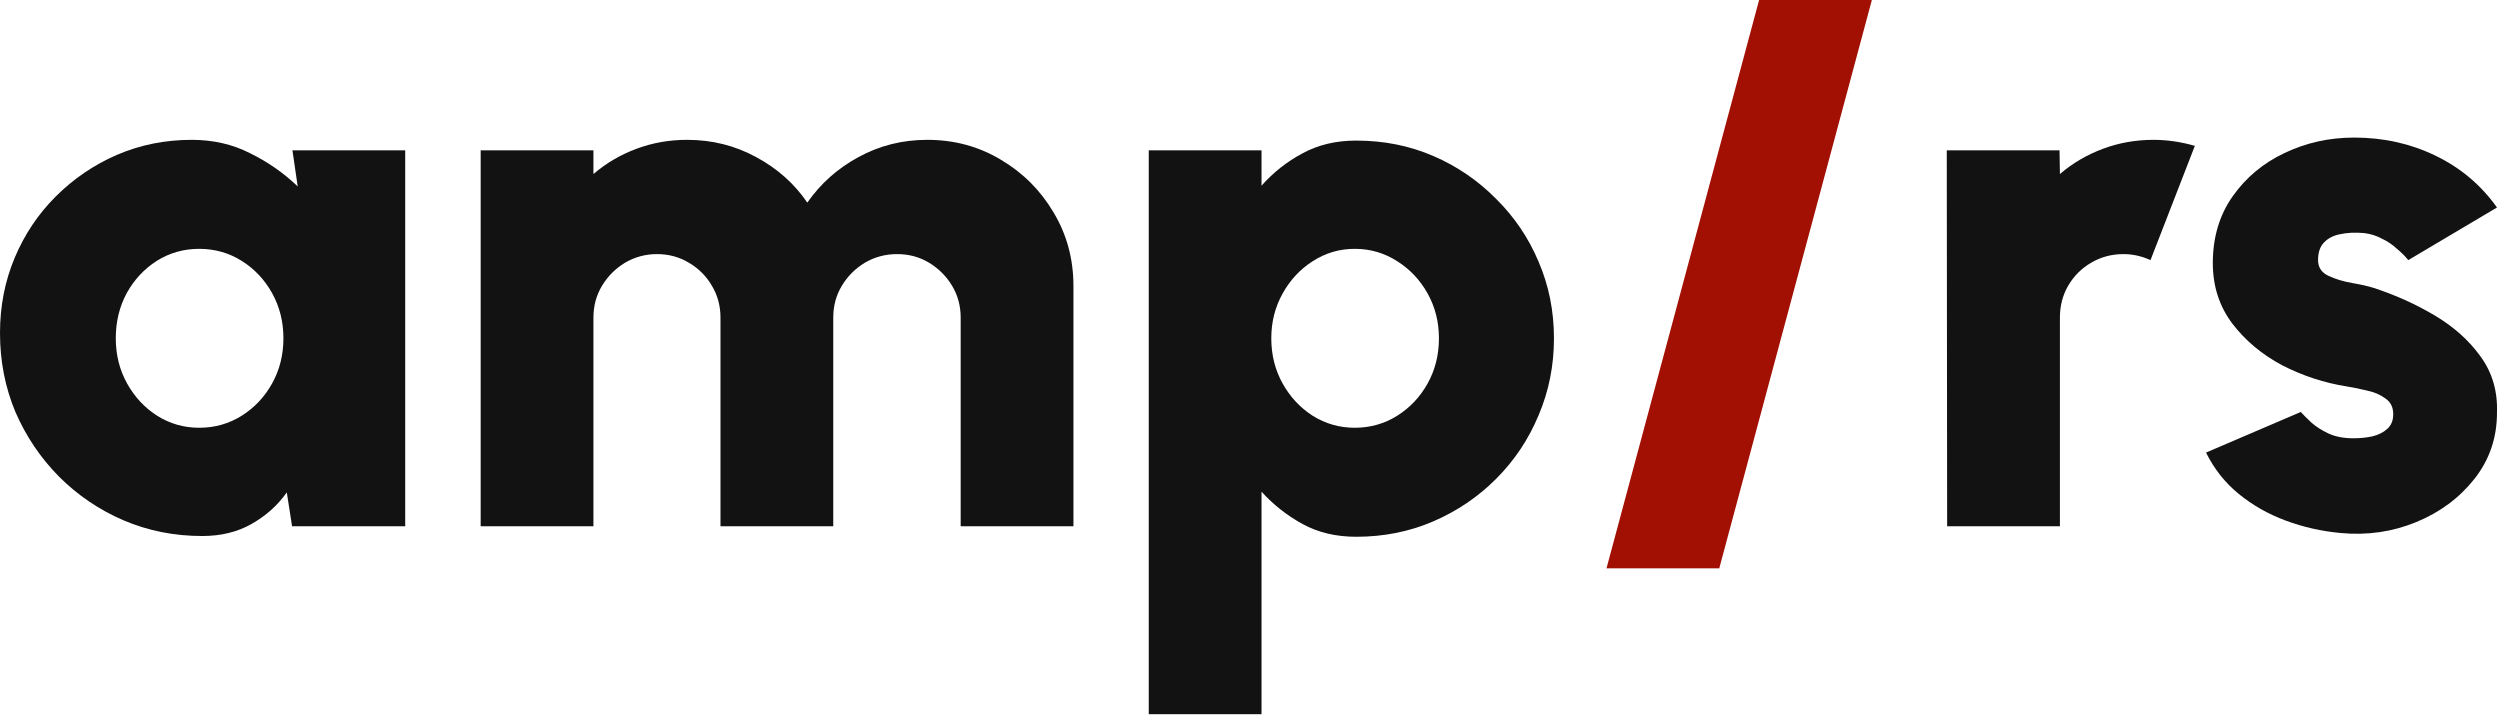
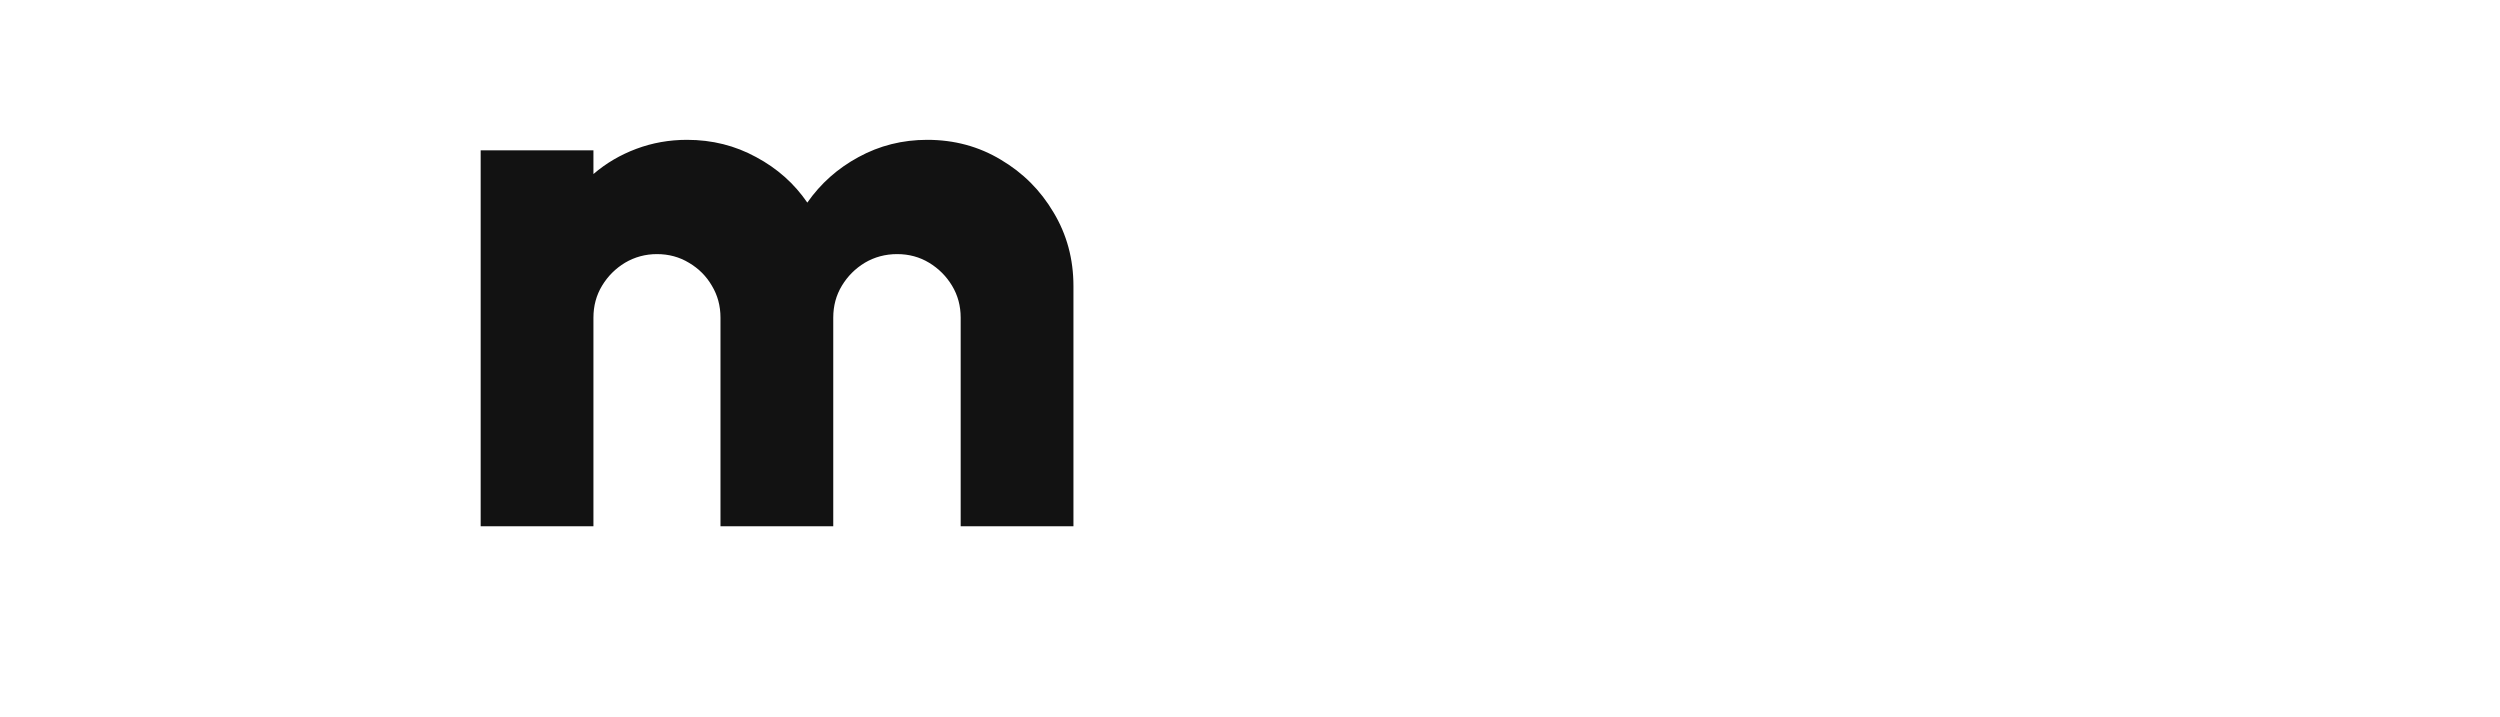
<svg xmlns="http://www.w3.org/2000/svg" width="551" height="158" viewBox="0 0 551 158" fill="none">
-   <path d="M515.872 117.475C511.674 117.088 507.642 116.177 503.776 114.741C499.91 113.305 496.458 111.344 493.42 108.859C490.383 106.374 487.98 103.336 486.213 99.746L507.09 90.799C507.642 91.406 508.416 92.179 509.41 93.118C510.404 94.002 511.647 94.803 513.138 95.521C514.684 96.239 516.534 96.598 518.688 96.598C520.124 96.598 521.505 96.46 522.831 96.184C524.211 95.852 525.316 95.3 526.145 94.527C527.028 93.753 527.47 92.677 527.47 91.296C527.47 89.749 526.89 88.589 525.73 87.816C524.626 86.988 523.273 86.408 521.671 86.076C520.069 85.69 518.578 85.386 517.197 85.165C512.282 84.392 507.559 82.845 503.031 80.526C498.557 78.151 494.884 75.086 492.012 71.33C489.14 67.519 487.704 63.073 487.704 57.992C487.704 52.303 489.168 47.388 492.095 43.245C495.022 39.103 498.833 35.927 503.528 33.718C508.277 31.453 513.386 30.321 518.854 30.321C525.316 30.321 531.281 31.647 536.749 34.298C542.272 36.949 546.801 40.76 550.335 45.731L530.784 57.329C530.121 56.501 529.293 55.672 528.298 54.844C527.36 53.96 526.255 53.214 524.985 52.607C523.77 51.944 522.444 51.53 521.008 51.364C519.075 51.198 517.335 51.281 515.789 51.613C514.298 51.889 513.11 52.496 512.226 53.435C511.343 54.319 510.901 55.617 510.901 57.329C510.901 58.931 511.674 60.09 513.221 60.809C514.767 61.526 516.507 62.051 518.44 62.383C520.373 62.714 521.947 63.073 523.162 63.459C527.912 65.006 532.386 67.022 536.583 69.507C540.781 71.993 544.15 75.003 546.69 78.537C549.286 82.072 550.501 86.215 550.335 90.964C550.335 96.487 548.678 101.348 545.365 105.545C542.051 109.743 537.77 112.918 532.524 115.072C527.277 117.226 521.726 118.027 515.872 117.475Z" fill="#121212" />
-   <path d="M429.151 115.984L429.068 33.138H453.922L454.005 38.358C456.766 35.983 459.915 34.132 463.449 32.807C466.984 31.481 470.712 30.819 474.633 30.819C477.616 30.819 480.654 31.26 483.746 32.144L473.971 57.329C472.038 56.446 470.049 56.004 468.006 56.004C465.41 56.004 463.035 56.639 460.881 57.909C458.782 59.124 457.098 60.809 455.827 62.963C454.612 65.061 454.005 67.409 454.005 70.005V115.984H429.151Z" fill="#121212" />
-   <path d="M412.559 0L378.924 125.263H354.07L387.706 0H412.559Z" fill="#A21004" />
-   <path d="M278.039 157.406H253.186V33.138H278.039V40.925C280.635 37.998 283.645 35.623 287.069 33.801C290.494 31.923 294.443 30.984 298.916 30.984C304.992 30.984 310.653 32.116 315.9 34.381C321.147 36.645 325.758 39.793 329.735 43.825C333.767 47.802 336.887 52.413 339.096 57.66C341.361 62.907 342.493 68.541 342.493 74.561C342.493 80.581 341.361 86.242 339.096 91.544C336.887 96.846 333.767 101.513 329.735 105.545C325.758 109.522 321.147 112.642 315.9 114.907C310.653 117.171 304.992 118.303 298.916 118.303C294.443 118.303 290.494 117.364 287.069 115.486C283.645 113.609 280.635 111.234 278.039 108.362V157.406ZM298.585 54.843C295.216 54.843 292.123 55.755 289.306 57.577C286.545 59.345 284.336 61.72 282.679 64.702C281.022 67.684 280.193 70.971 280.193 74.561C280.193 78.206 281.022 81.52 282.679 84.502C284.336 87.485 286.545 89.859 289.306 91.627C292.123 93.394 295.216 94.278 298.585 94.278C302.009 94.278 305.13 93.394 307.947 91.627C310.763 89.859 313 87.485 314.657 84.502C316.314 81.52 317.142 78.206 317.142 74.561C317.142 70.971 316.314 67.684 314.657 64.702C313 61.72 310.763 59.345 307.947 57.577C305.13 55.755 302.009 54.843 298.585 54.843Z" fill="#121212" />
  <path d="M105.939 115.984V33.138H130.793V38.358C133.555 35.983 136.703 34.132 140.238 32.807C143.772 31.481 147.5 30.819 151.422 30.819C156.945 30.819 162.026 32.089 166.665 34.63C171.305 37.115 175.06 40.456 177.932 44.654C180.86 40.456 184.615 37.115 189.199 34.63C193.839 32.089 198.892 30.819 204.36 30.819C210.325 30.819 215.738 32.282 220.598 35.209C225.458 38.081 229.324 41.947 232.196 46.808C235.123 51.668 236.587 57.081 236.587 63.046V115.984H211.733V70.005C211.733 67.409 211.098 65.061 209.828 62.963C208.558 60.864 206.873 59.179 204.774 57.909C202.676 56.639 200.328 56.004 197.732 56.004C195.137 56.004 192.762 56.639 190.608 57.909C188.509 59.179 186.824 60.864 185.554 62.963C184.284 65.061 183.649 67.409 183.649 70.005V115.984H158.795V70.005C158.795 67.409 158.16 65.061 156.89 62.963C155.674 60.864 153.99 59.179 151.836 57.909C149.737 56.639 147.39 56.004 144.794 56.004C142.253 56.004 139.906 56.639 137.752 57.909C135.653 59.179 133.969 60.864 132.699 62.963C131.428 65.061 130.793 67.409 130.793 70.005V115.984H105.939Z" fill="#121212" />
-   <path d="M64.454 33.138H89.308V115.984H64.371L63.211 108.528C61.168 111.4 58.572 113.719 55.424 115.487C52.331 117.254 48.713 118.138 44.571 118.138C38.385 118.138 32.586 116.978 27.173 114.658C21.816 112.339 17.094 109.135 13.007 105.048C8.92 100.906 5.716 96.156 3.397 90.799C1.132 85.386 0 79.587 0 73.401C0 67.492 1.077 61.969 3.231 56.832C5.385 51.696 8.395 47.194 12.261 43.328C16.183 39.407 20.684 36.342 25.765 34.132C30.901 31.923 36.397 30.819 42.251 30.819C47.001 30.819 51.309 31.813 55.175 33.801C59.097 35.734 62.576 38.164 65.614 41.092L64.454 33.138ZM43.908 94.278C47.333 94.278 50.453 93.395 53.27 91.627C56.087 89.86 58.323 87.485 59.98 84.503C61.637 81.52 62.466 78.206 62.466 74.561C62.466 70.916 61.637 67.602 59.98 64.62C58.323 61.637 56.087 59.262 53.27 57.495C50.453 55.727 47.333 54.844 43.908 54.844C40.484 54.844 37.363 55.727 34.547 57.495C31.785 59.262 29.576 61.637 27.919 64.62C26.317 67.602 25.517 70.916 25.517 74.561C25.517 78.206 26.345 81.52 28.002 84.503C29.659 87.485 31.868 89.86 34.63 91.627C37.446 93.395 40.539 94.278 43.908 94.278Z" fill="#121212" />
</svg>